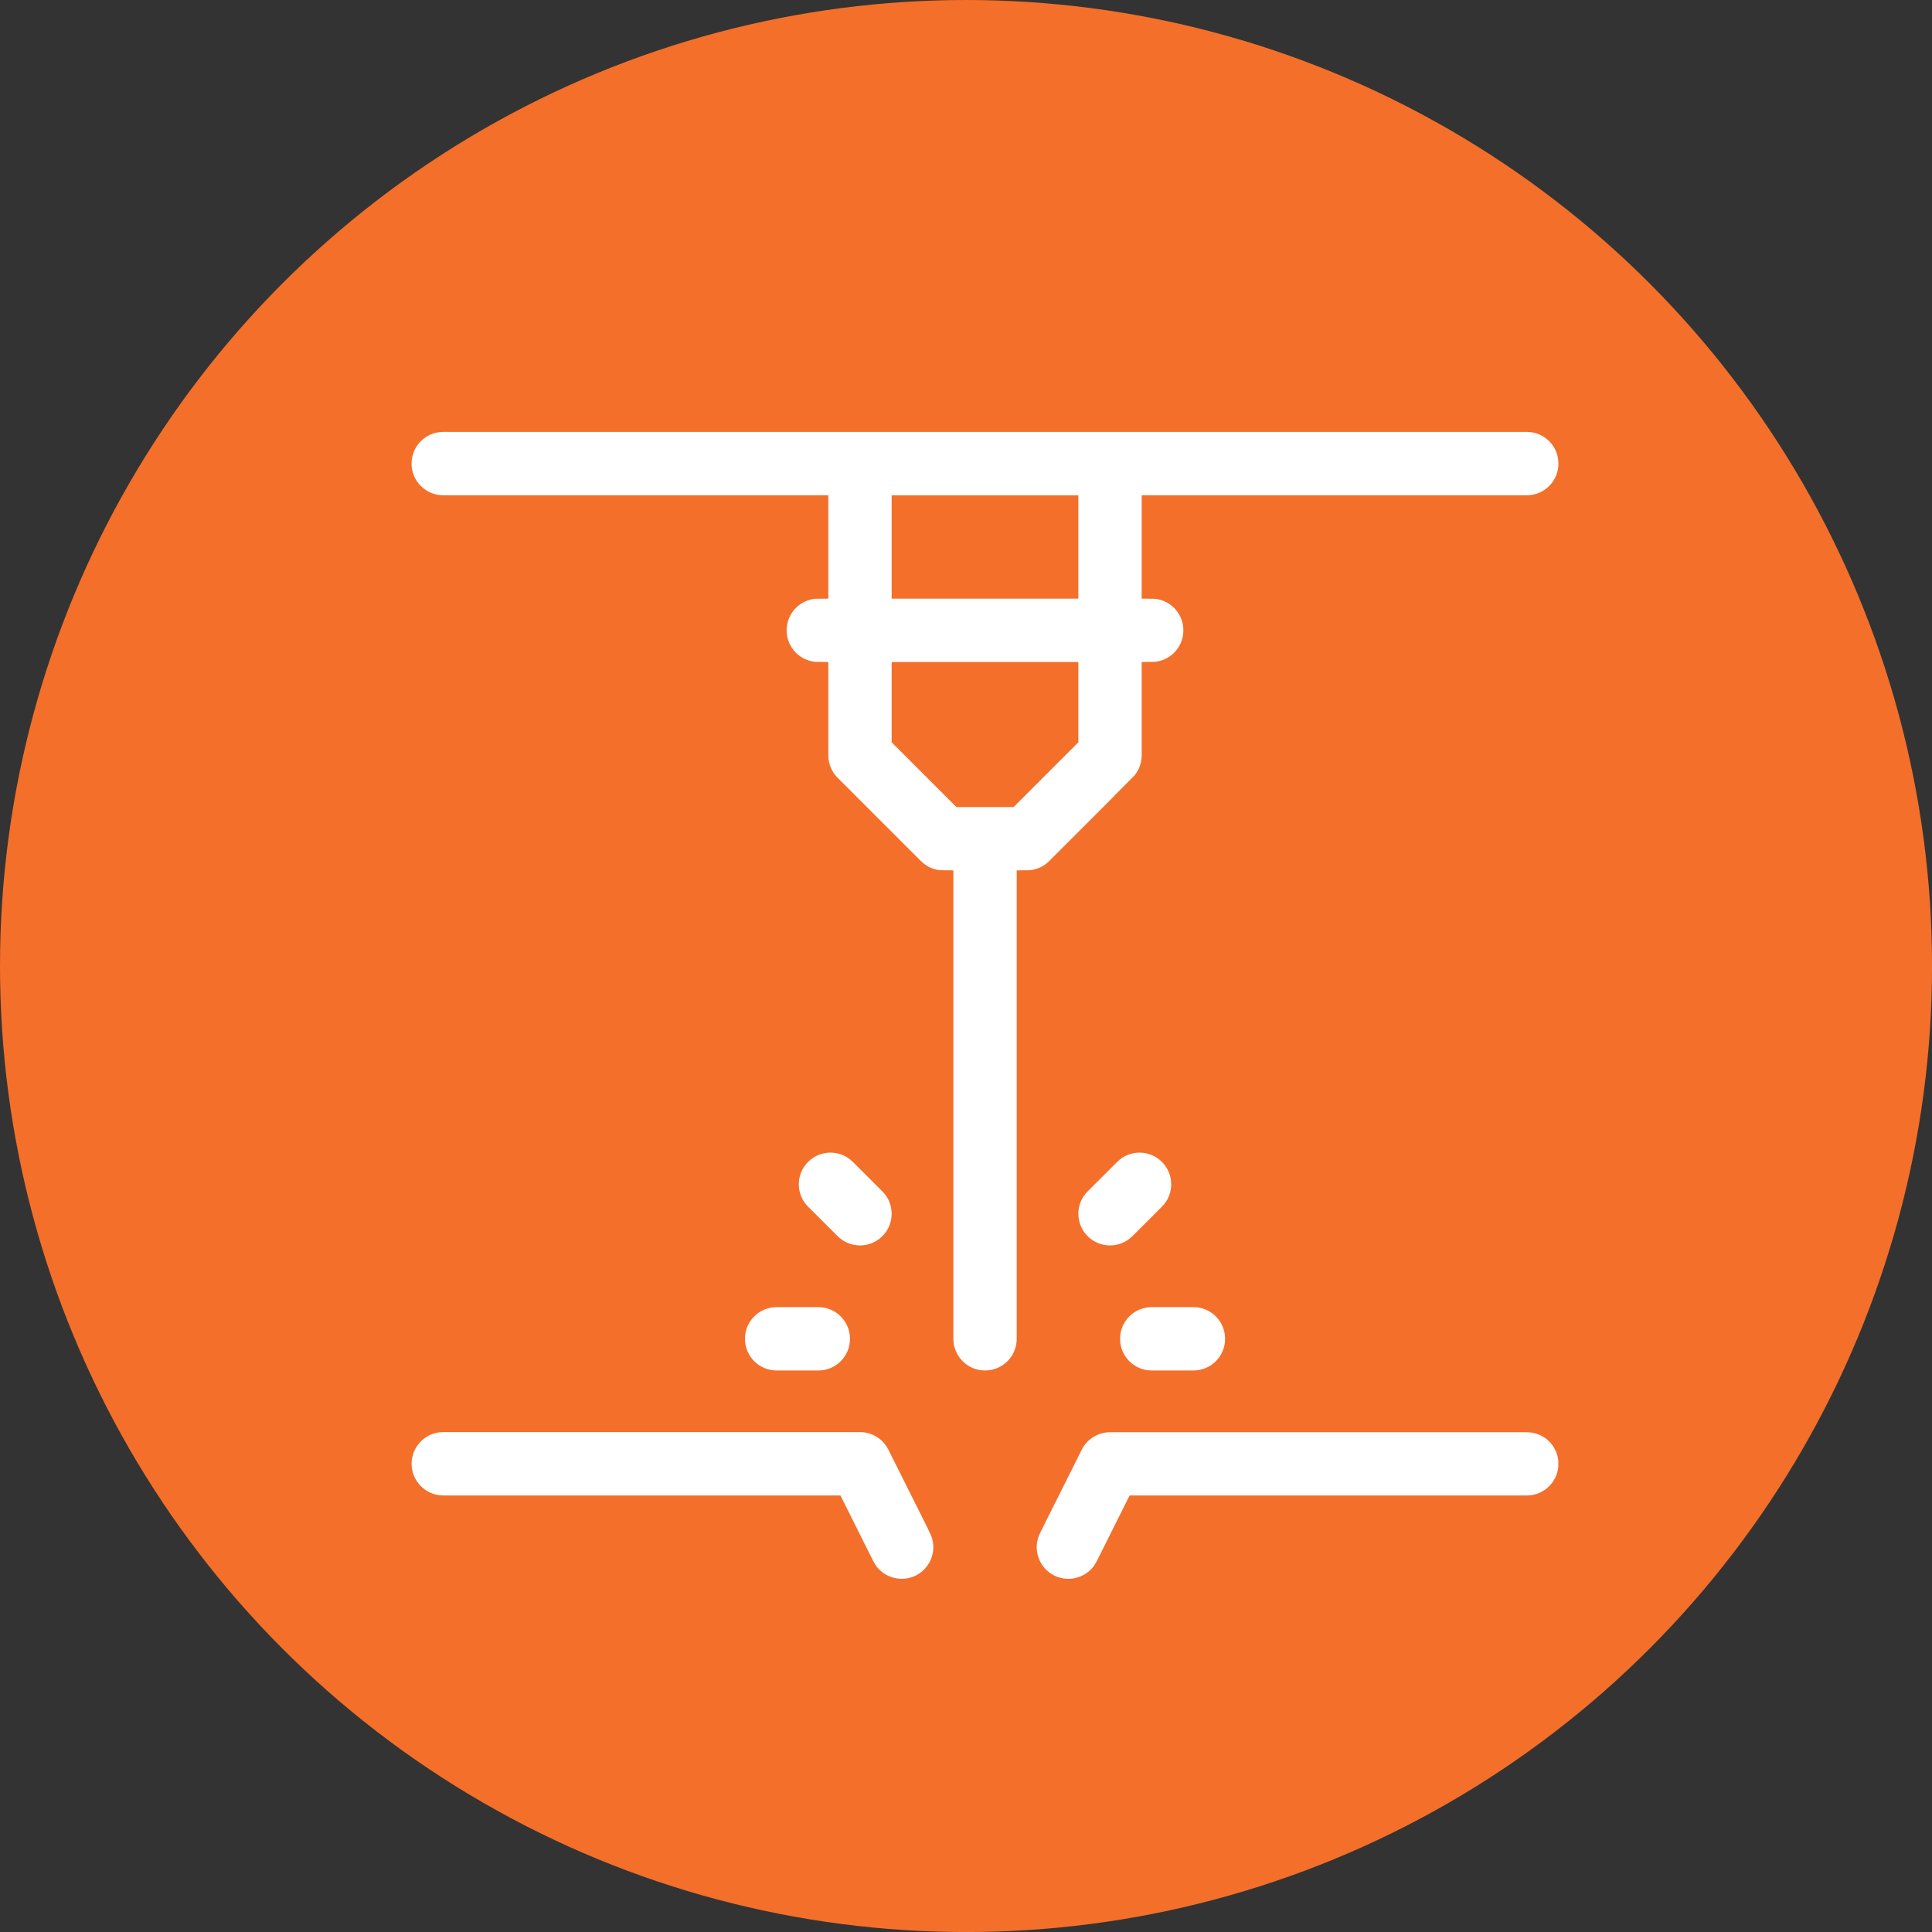
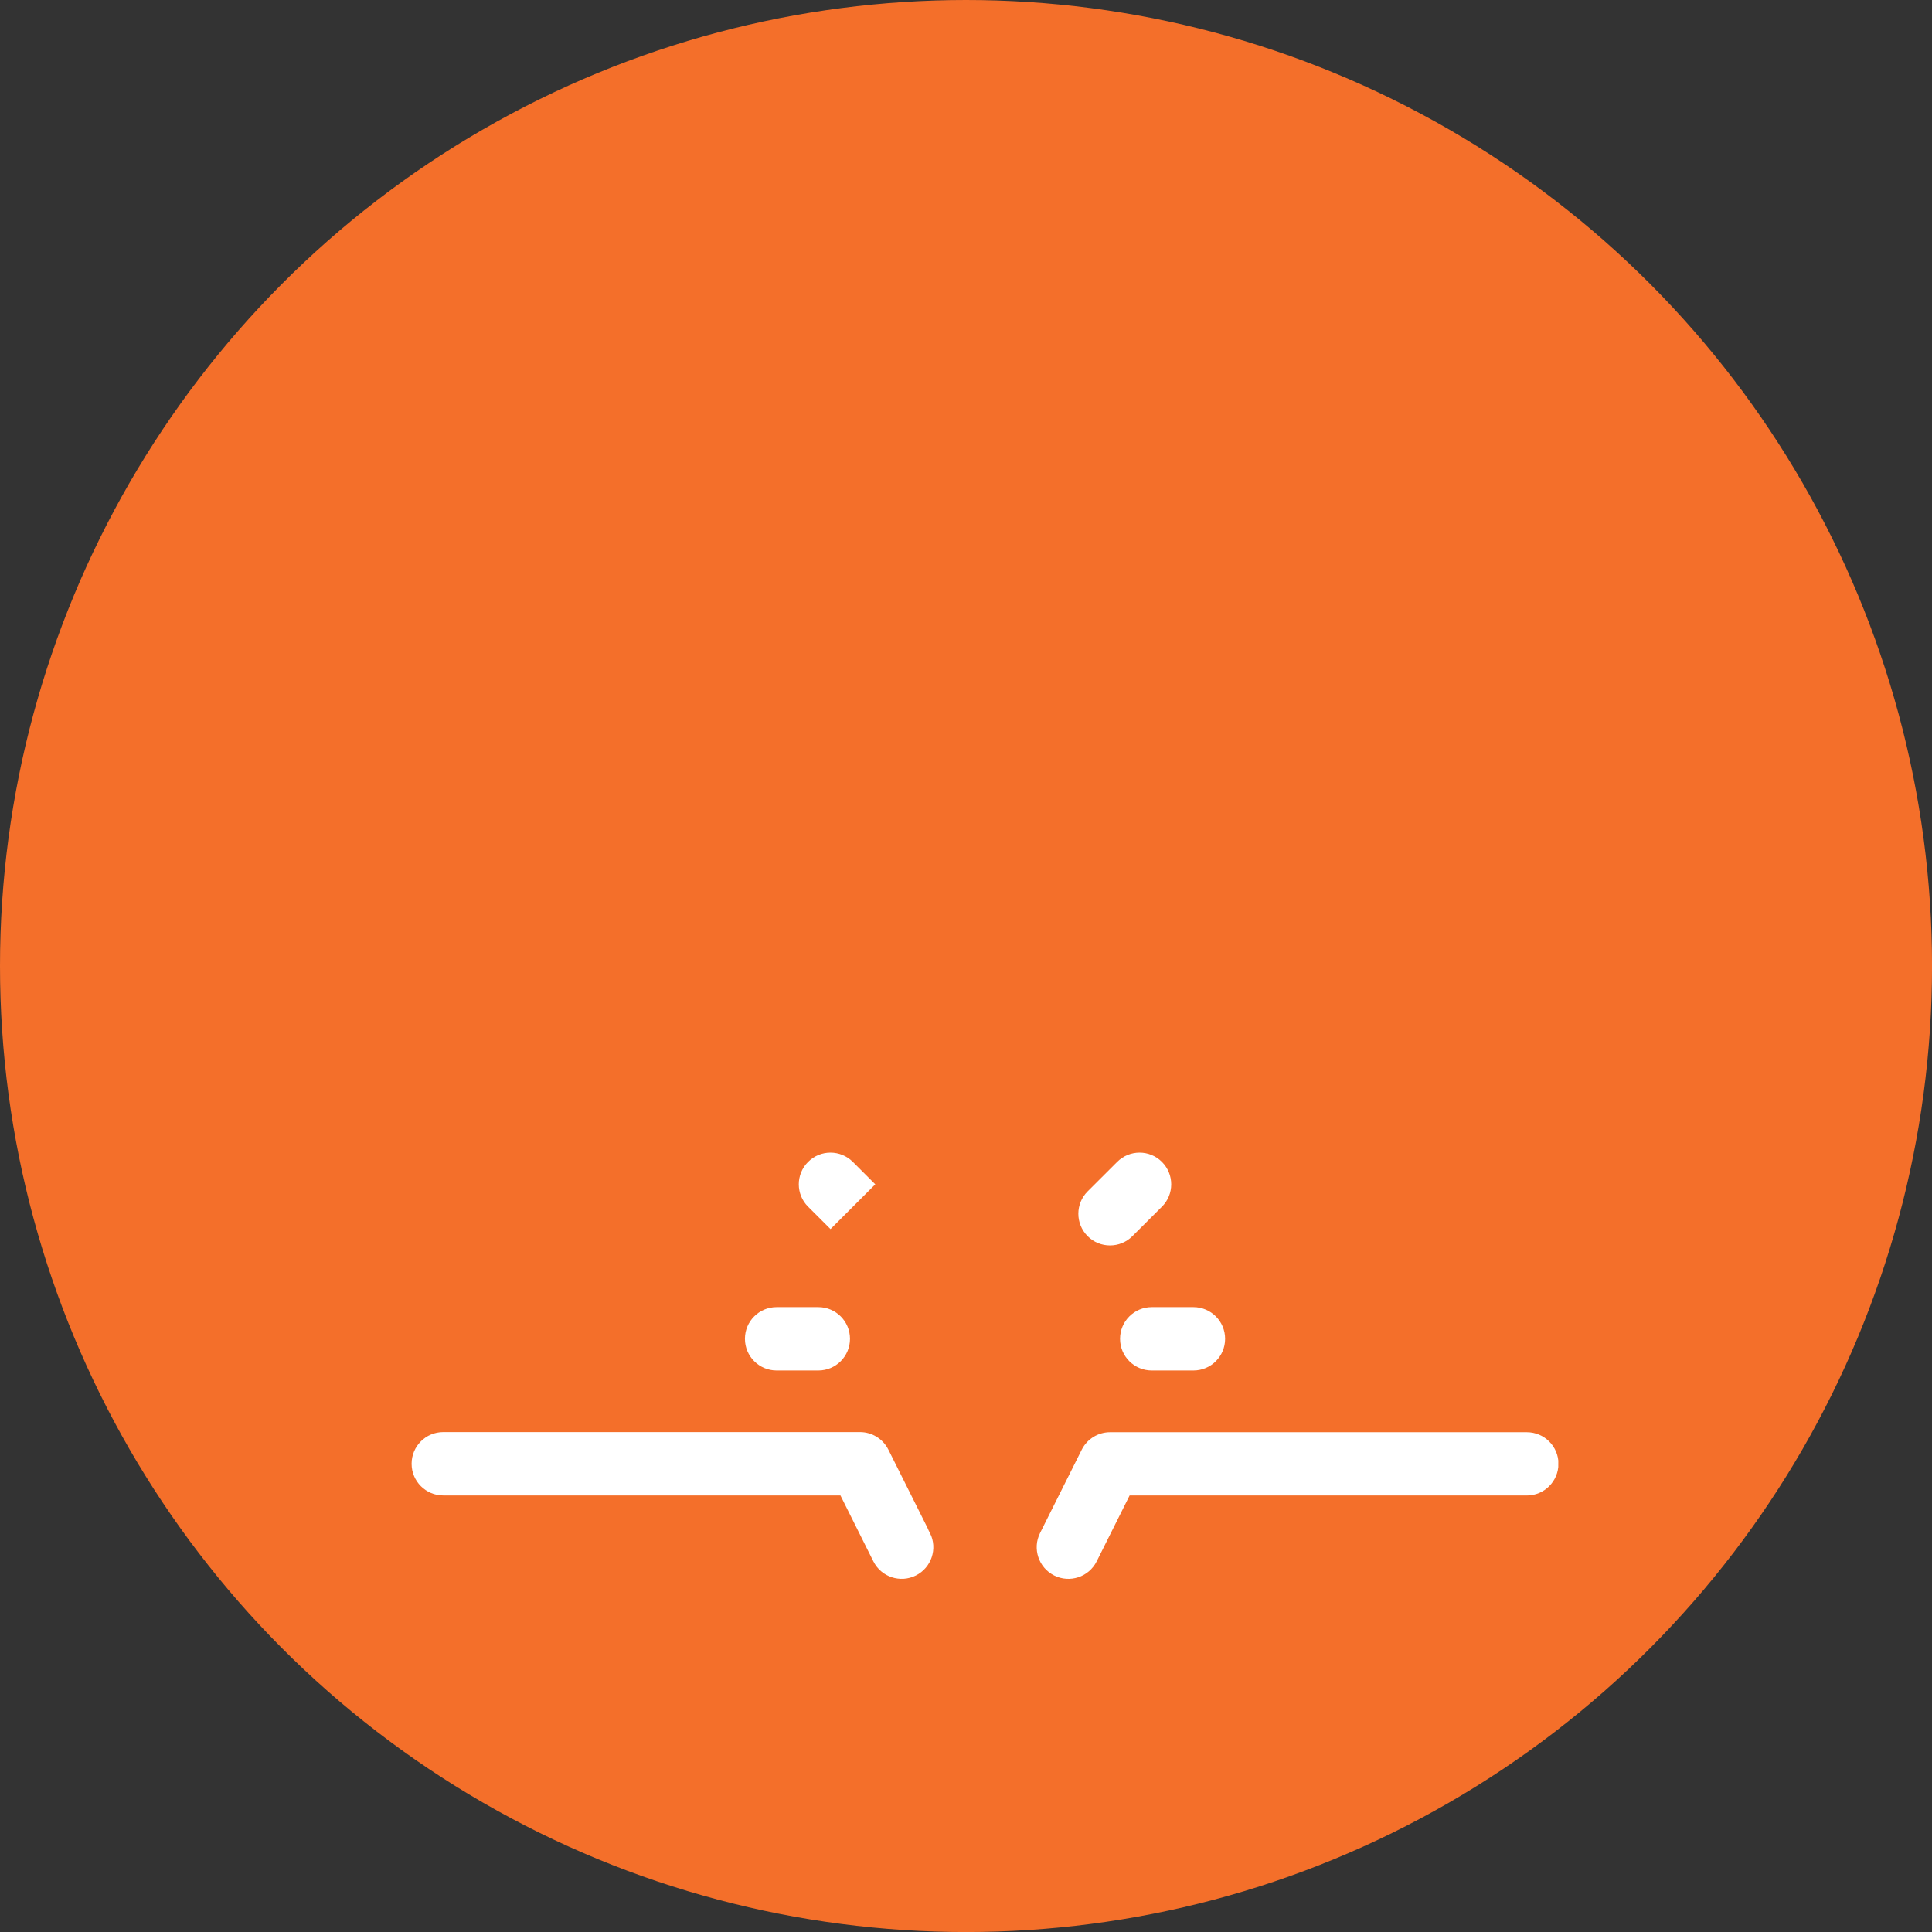
<svg xmlns="http://www.w3.org/2000/svg" id="b" data-name="Calque 2" width="48.239" height="48.239" viewBox="0 0 48.239 48.239">
  <rect x="0" y="0" width="48.239" height="48.239" fill="#333333" stroke="none" />
  <g id="c" data-name="Calque 1">
    <circle cx="24.12" cy="24.12" r="24.12" fill="#f46f2a" stroke-width="0" />
    <g>
-       <path d="M28.451,19.596c.196-.195.305-.46.305-.736v-2.081c.575,0,1.041-.466,1.041-1.041s-.465-1.041-1.041-1.041v-2.081h9.365c.575,0,1.041-.466,1.041-1.041s-.465-1.041-1.041-1.041H11.067c-.575,0-1.041.466-1.041,1.041s.465,1.041,1.041,1.041h9.365v2.081c-.575,0-1.041.466-1.041,1.041s.465,1.041,1.041,1.041v2.081c0,.276.109.541.305.736l2.081,2.081c.195.196.459.305.736.305v11.446c0,.574.465,1.041,1.041,1.041s1.041-.466,1.041-1.041v-11.446c.277,0,.541-.109.736-.305l2.081-2.081ZM22.513,12.617h4.162v2.081h-4.162v-2.081ZM25.204,19.901h-1.22l-1.471-1.471v-1.65h4.162v1.65l-1.471,1.471Z" fill="#fff" stroke="#f46f2a" stroke-miterlimit="10" stroke-width=".5" />
      <path d="M19.391,32.387h1.041c.575,0,1.041.466,1.041,1.041s-.465,1.041-1.041,1.041h-1.041c-.575,0-1.041-.466-1.041-1.041s.465-1.041,1.041-1.041Z" fill="#fff" stroke="#f46f2a" stroke-miterlimit="10" stroke-width=".5" />
      <path d="M27.716,33.428c0-.574.465-1.041,1.041-1.041h1.041c.575,0,1.041.466,1.041,1.041s-.465,1.041-1.041,1.041h-1.041c-.575,0-1.041-.466-1.041-1.041Z" fill="#fff" stroke="#f46f2a" stroke-miterlimit="10" stroke-width=".5" />
      <path d="M28.451,31.042c-.409.408-1.069.404-1.472-.001-.406-.407-.406-1.066.001-1.471l.737-.736c.407-.406,1.066-.407,1.472.001.406.407.406,1.066-.001,1.471l-.737.736Z" fill="#fff" stroke="#f46f2a" stroke-miterlimit="10" stroke-width=".5" />
-       <path d="M20.737,31.042l-.737-.736c-.407-.406-.407-1.064-.001-1.471.407-.408,1.066-.407,1.472-.001l.737.736c.407.406.407,1.064.001,1.471-.404.405-1.062.41-1.472.001Z" fill="#fff" stroke="#f46f2a" stroke-miterlimit="10" stroke-width=".5" />
+       <path d="M20.737,31.042l-.737-.736c-.407-.406-.407-1.064-.001-1.471.407-.408,1.066-.407,1.472-.001l.737.736Z" fill="#fff" stroke="#f46f2a" stroke-miterlimit="10" stroke-width=".5" />
      <path d="M23.444,38.165c.257.514.049,1.139-.465,1.396-.509.255-1.136.053-1.396-.465l-.753-1.507h-9.762c-.575,0-1.041-.466-1.041-1.041s.465-1.041,1.041-1.041h10.405c.394,0,.754.223.931.575l1.041,2.081Z" fill="#fff" stroke="#f46f2a" stroke-miterlimit="10" stroke-width=".5" />
      <path d="M39.162,36.549c0,.574-.465,1.041-1.041,1.041h-9.762l-.753,1.506c-.26.519-.888.72-1.396.465-.514-.257-.722-.882-.465-1.396l1.041-2.081c.177-.352.537-.574.931-.574h10.405c.575,0,1.041.466,1.041,1.041h0Z" fill="#fff" stroke="#f46f2a" stroke-miterlimit="10" stroke-width=".5" />
    </g>
  </g>
</svg>